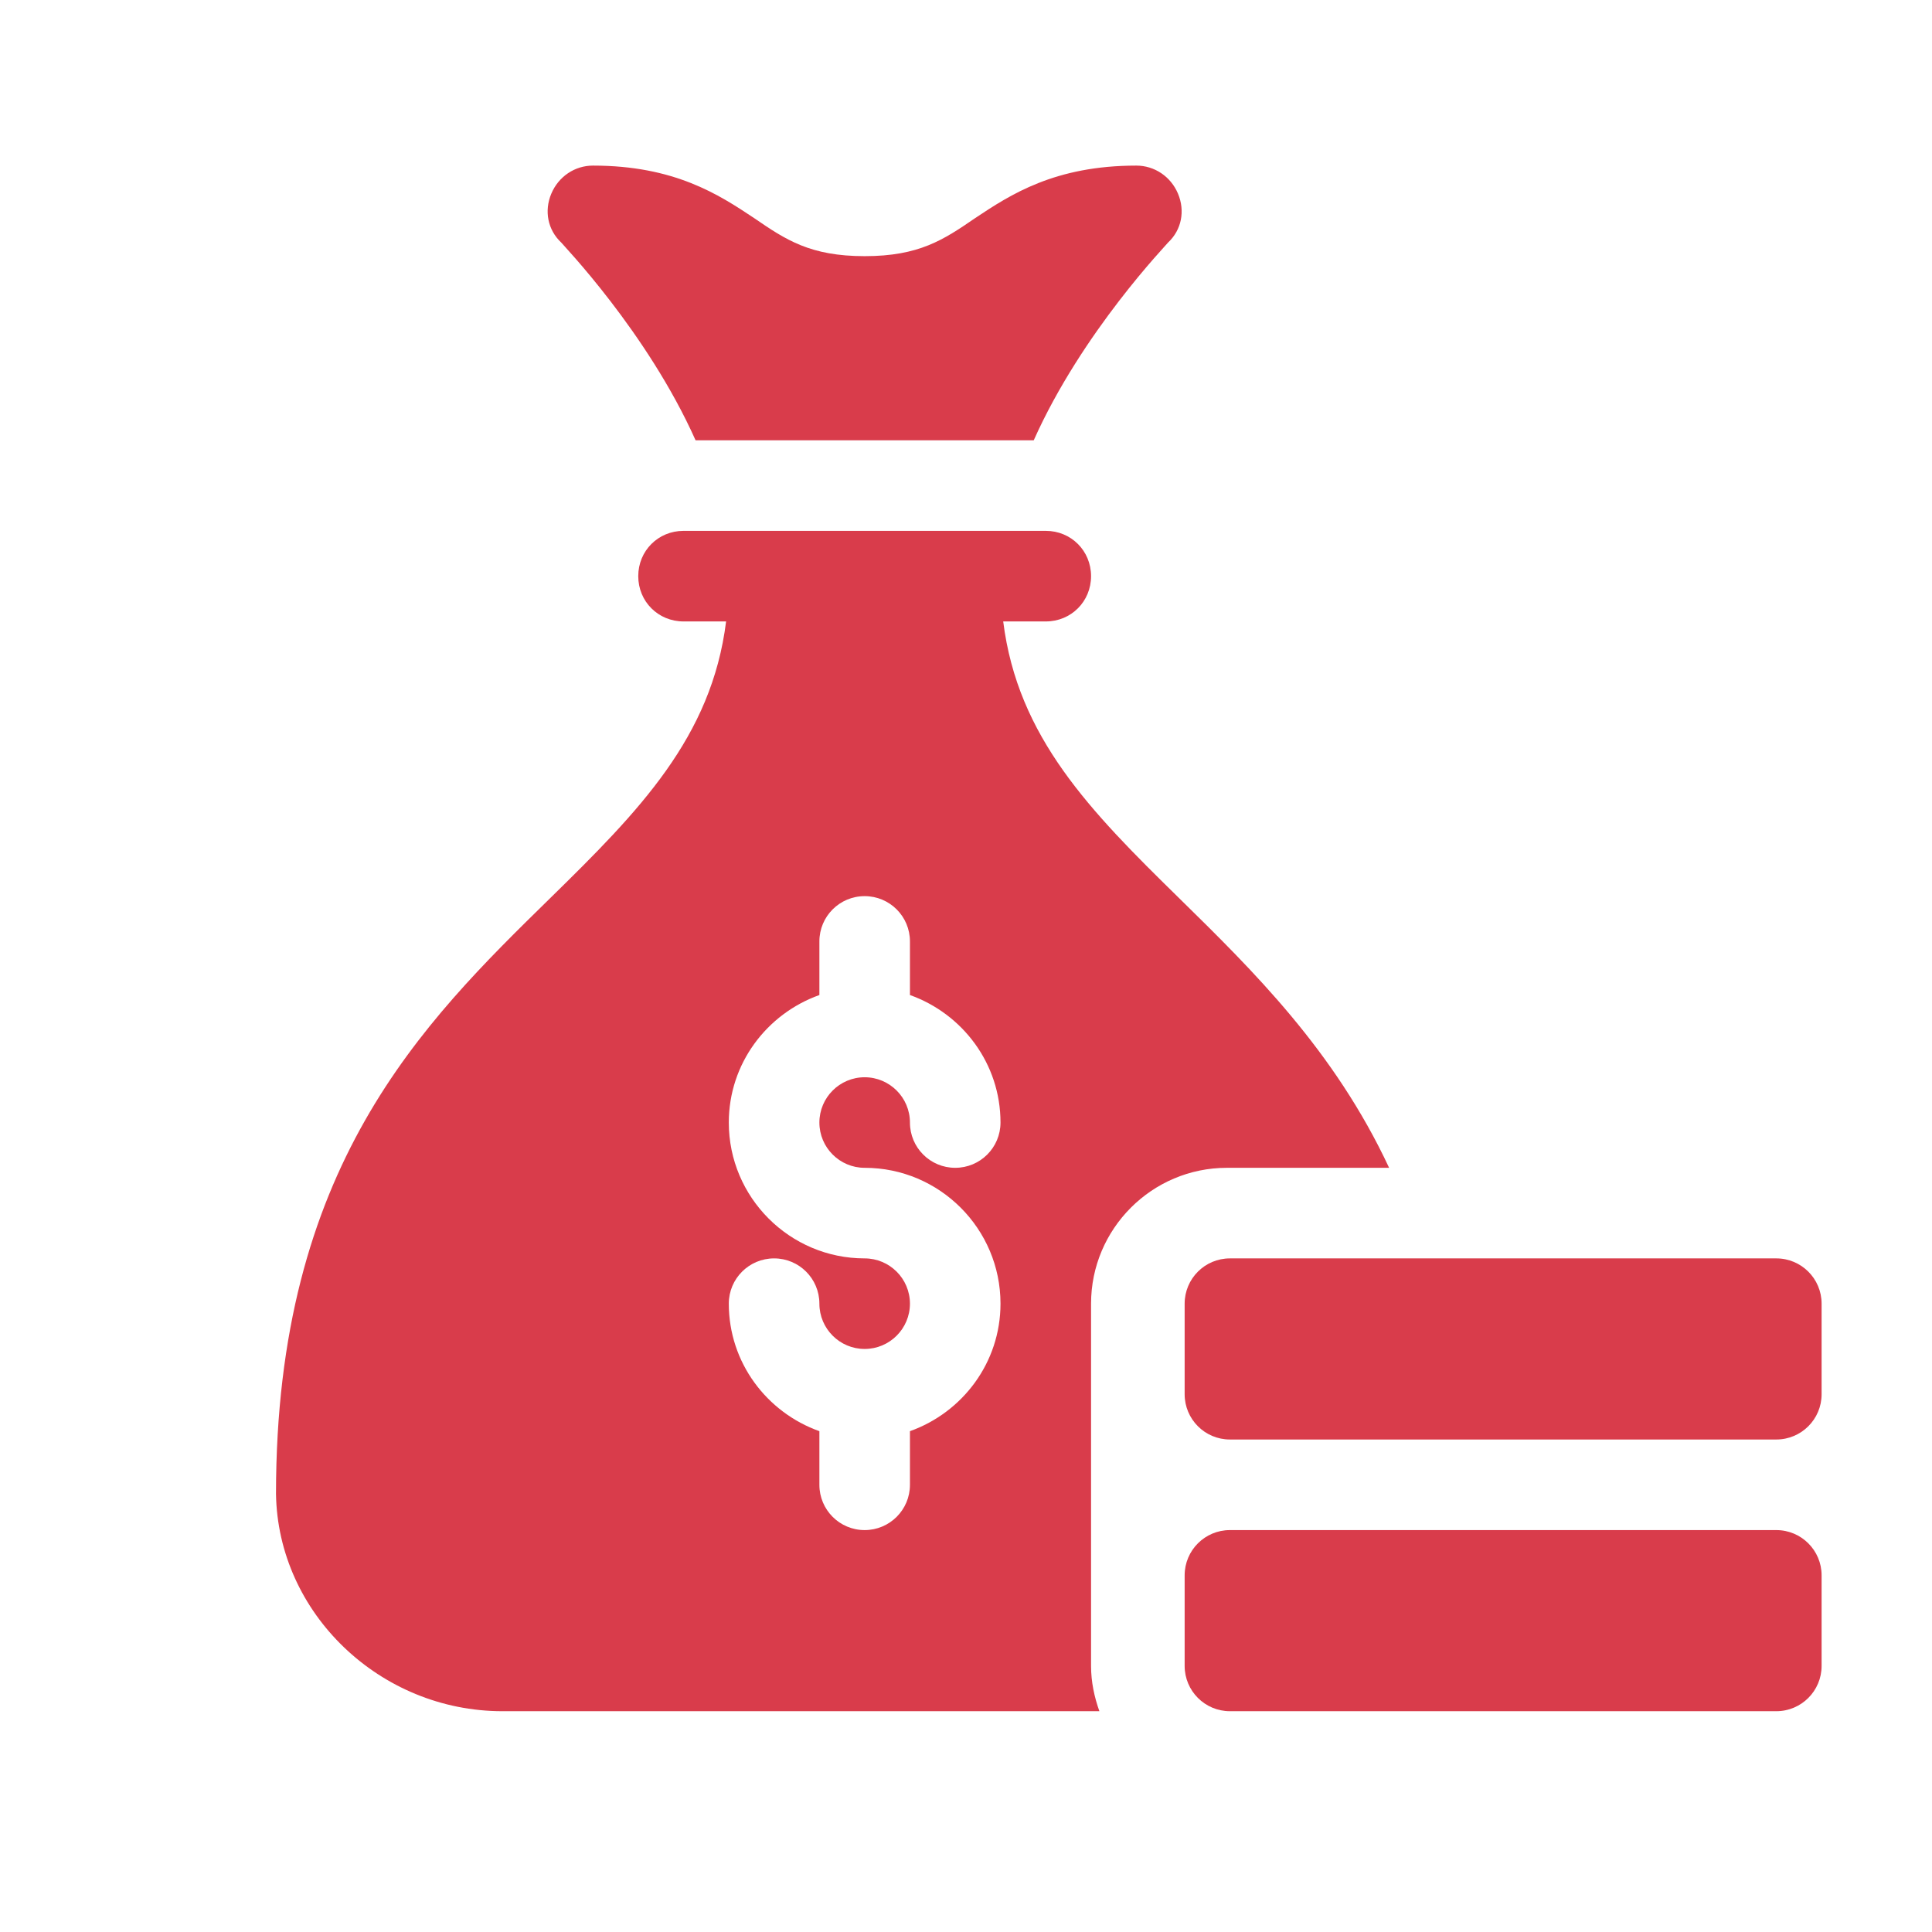
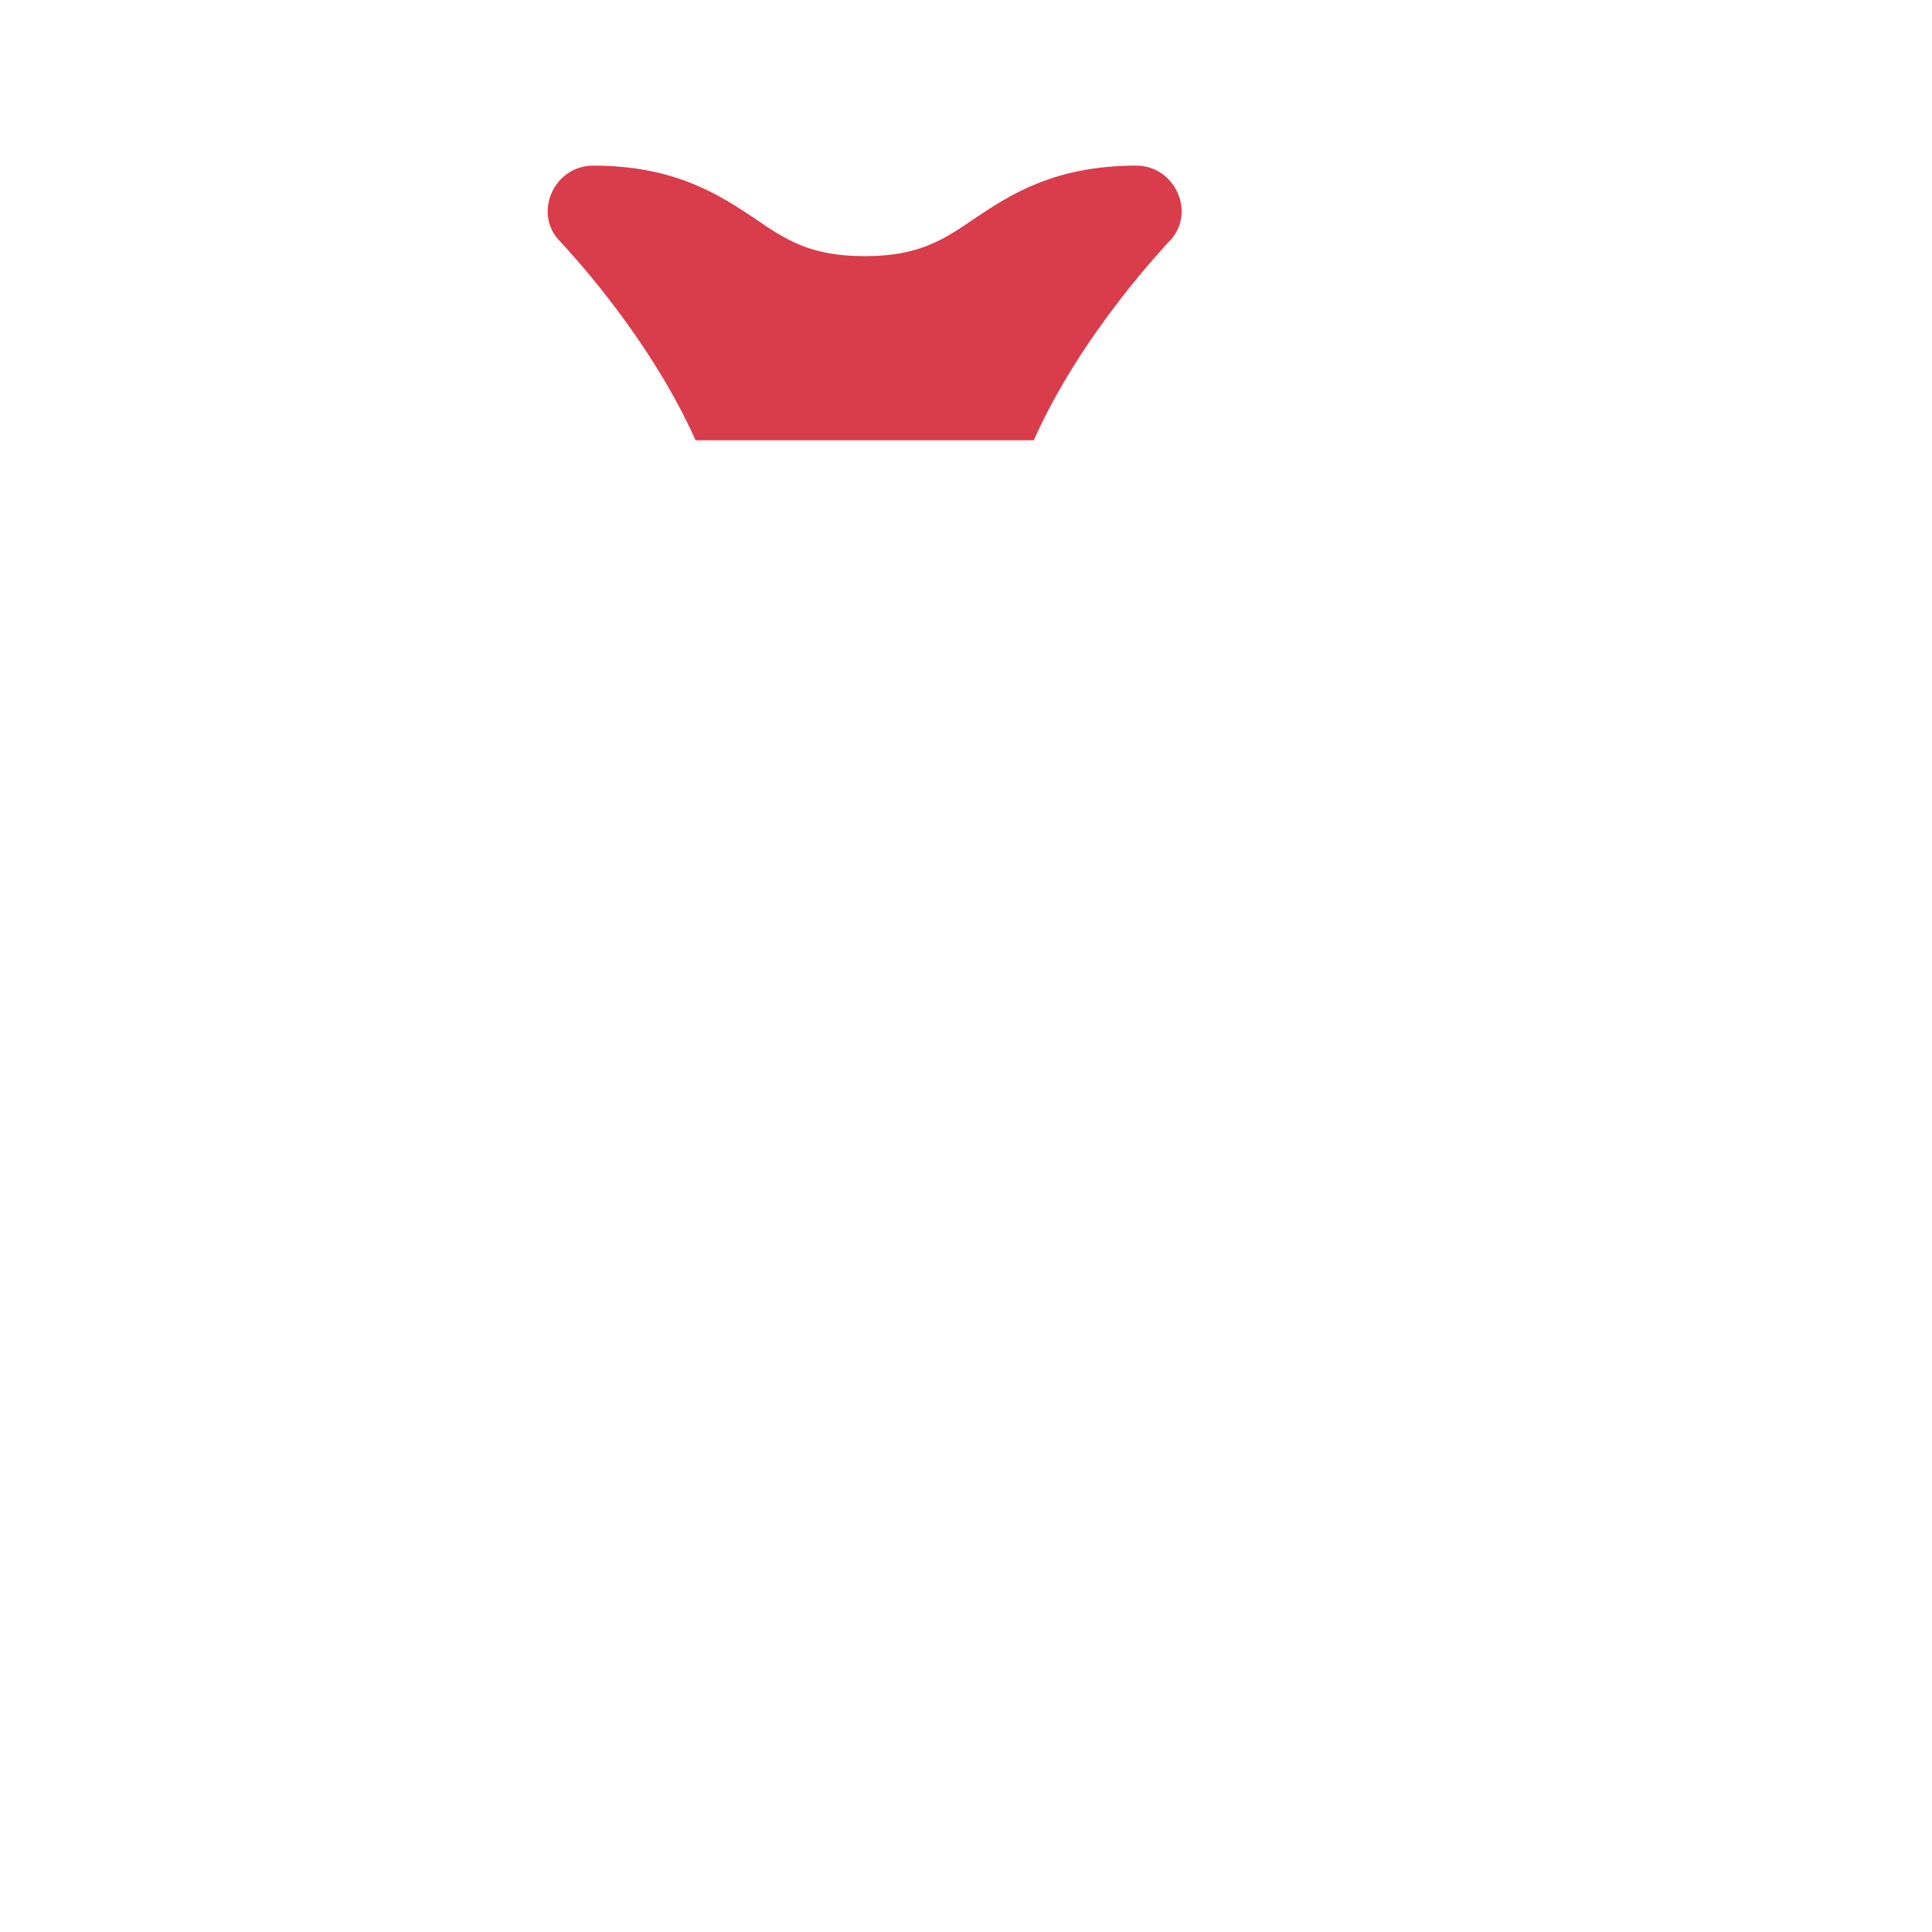
<svg xmlns="http://www.w3.org/2000/svg" width="70" height="70" viewBox="0 0 70 70" fill="none">
  <path d="M25.202 15.953H37.454C39.209 12.021 42.294 8.841 42.32 8.789C42.812 8.33 42.944 7.641 42.681 7.017C42.419 6.394 41.828 6 41.172 6C38.219 6 36.611 7.05 35.331 7.903C34.183 8.691 33.297 9.281 31.328 9.281C29.359 9.281 28.473 8.691 27.325 7.903C26.045 7.05 24.438 6 21.484 6C20.828 6 20.238 6.394 19.975 7.017C19.712 7.641 19.844 8.33 20.336 8.789C20.362 8.841 23.447 12.021 25.202 15.953Z" fill="#D93C4B" />
-   <path d="M42.922 57.078V60.359C42.922 61.265 43.656 62 44.562 62H64.359C65.265 62 66 61.265 66 60.359V57.078C66 56.172 65.265 55.438 64.359 55.438H44.562C43.656 55.438 42.922 56.172 42.922 57.078Z" fill="#D93C4B" />
-   <path d="M66 50.516V47.234C66 46.328 65.265 45.594 64.359 45.594H44.562C43.656 45.594 42.922 46.328 42.922 47.234V50.516C42.922 51.422 43.656 52.156 44.562 52.156H64.359C65.265 52.156 66 51.422 66 50.516Z" fill="#D93C4B" />
-   <path d="M42.714 32.534C39.498 29.384 36.873 26.716 36.348 22.516H37.891C38.809 22.516 39.531 21.794 39.531 20.875C39.531 19.956 38.809 19.234 37.891 19.234H24.766C23.847 19.234 23.125 19.956 23.125 20.875C23.125 21.794 23.847 22.516 24.766 22.516H26.308C25.783 26.716 23.158 29.384 19.942 32.534C15.283 37.095 10 42.28 10 54.125C10.066 58.456 13.773 62 18.203 62H39.833C39.649 61.485 39.531 60.937 39.531 60.359V47.234C39.531 44.521 41.739 42.312 44.453 42.312H50.33C48.345 38.058 45.4 35.17 42.714 32.534ZM31.328 42.312C34.042 42.312 36.25 44.52 36.25 47.234C36.25 49.37 34.874 51.175 32.969 51.854V53.797C32.969 54.704 32.235 55.438 31.328 55.438C30.421 55.438 29.688 54.704 29.688 53.797V51.854C27.782 51.175 26.406 49.37 26.406 47.234C26.406 46.328 27.14 45.594 28.047 45.594C28.954 45.594 29.688 46.328 29.688 47.234C29.688 48.14 30.423 48.875 31.328 48.875C32.233 48.875 32.969 48.14 32.969 47.234C32.969 46.329 32.233 45.594 31.328 45.594C28.614 45.594 26.406 43.386 26.406 40.672C26.406 38.536 27.782 36.732 29.688 36.052V34.109C29.688 33.203 30.421 32.469 31.328 32.469C32.235 32.469 32.969 33.203 32.969 34.109V36.052C34.874 36.732 36.25 38.536 36.25 40.672C36.25 41.579 35.516 42.312 34.609 42.312C33.703 42.312 32.969 41.579 32.969 40.672C32.969 39.767 32.233 39.031 31.328 39.031C30.423 39.031 29.688 39.767 29.688 40.672C29.688 41.577 30.423 42.312 31.328 42.312Z" fill="#D93C4B" />
</svg>